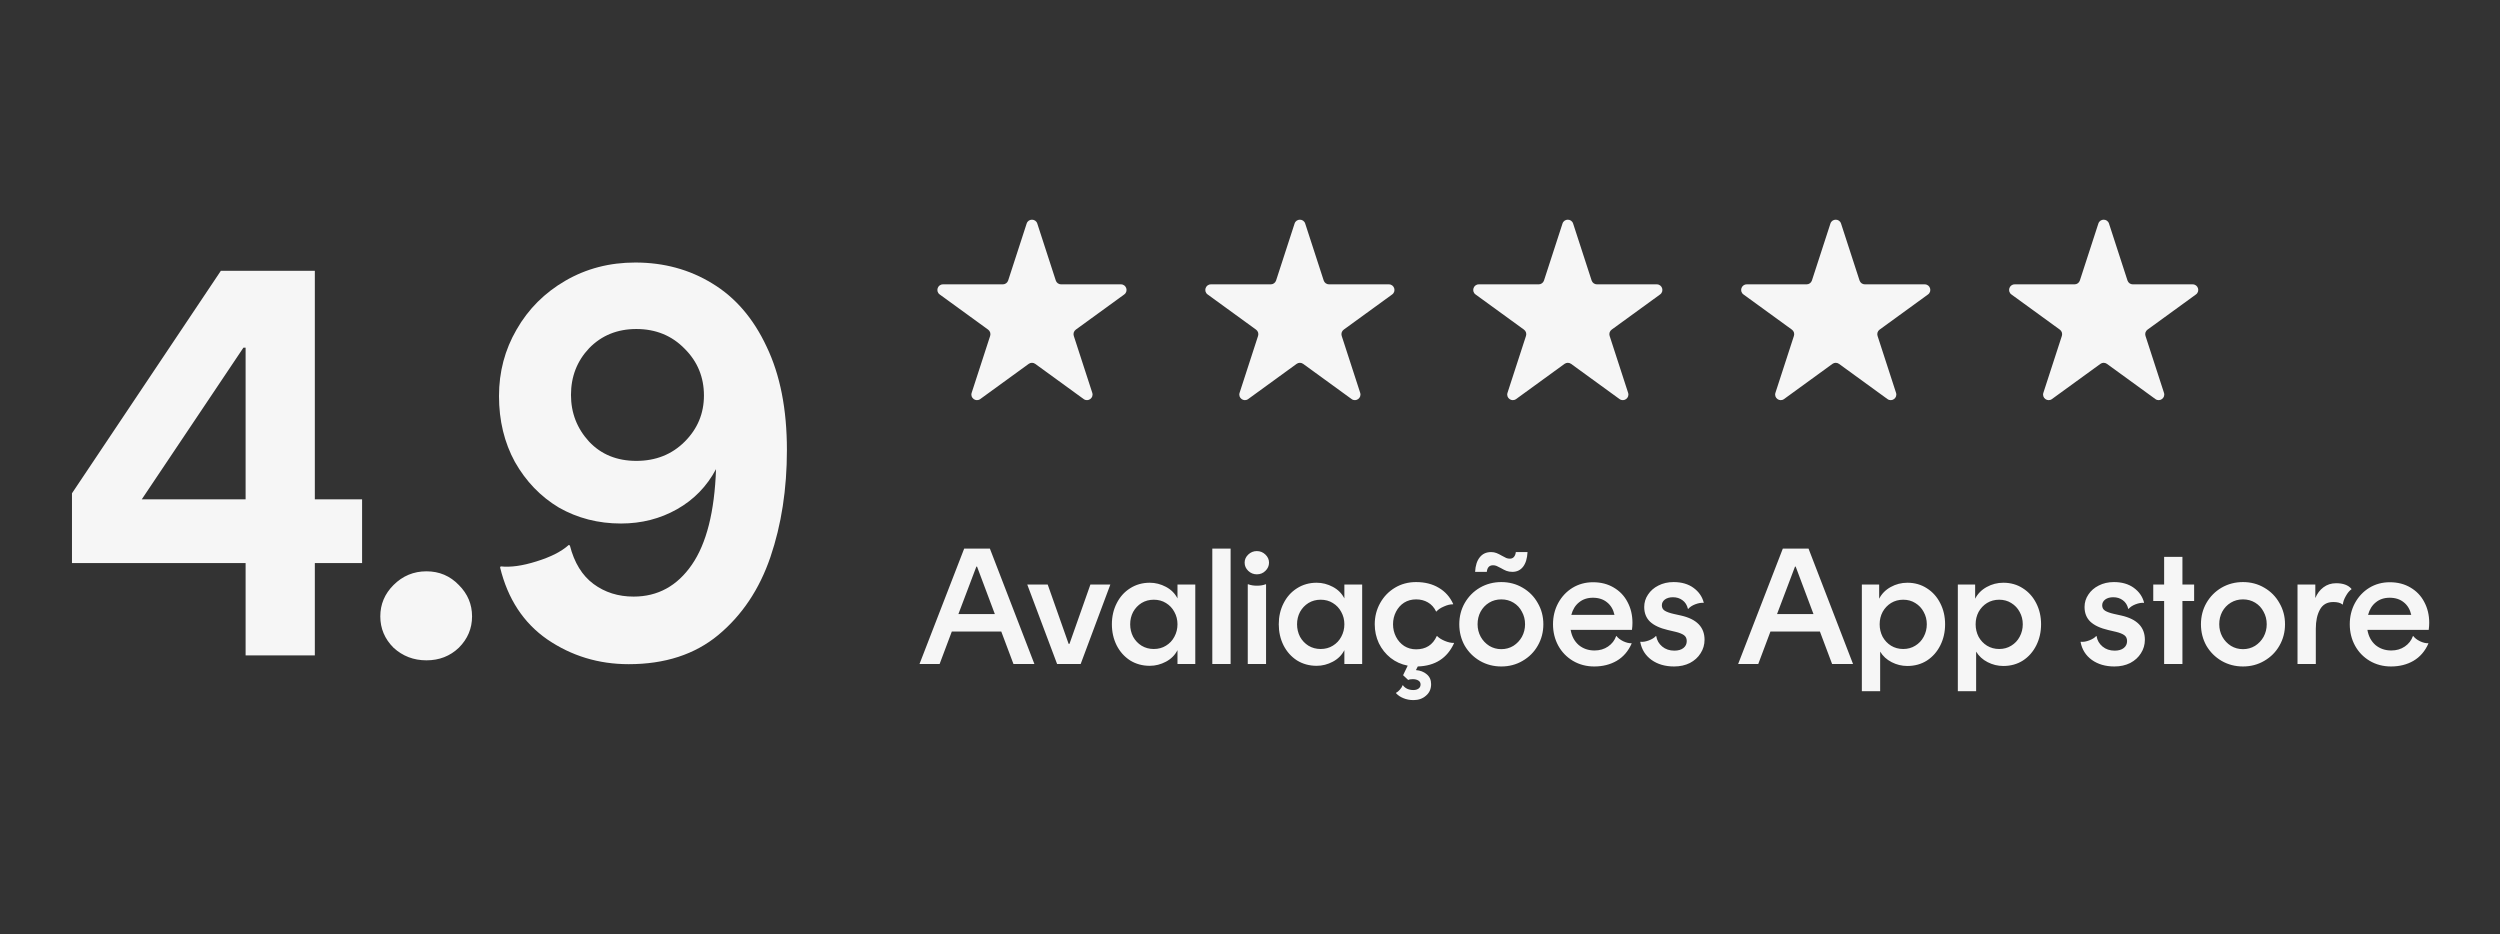
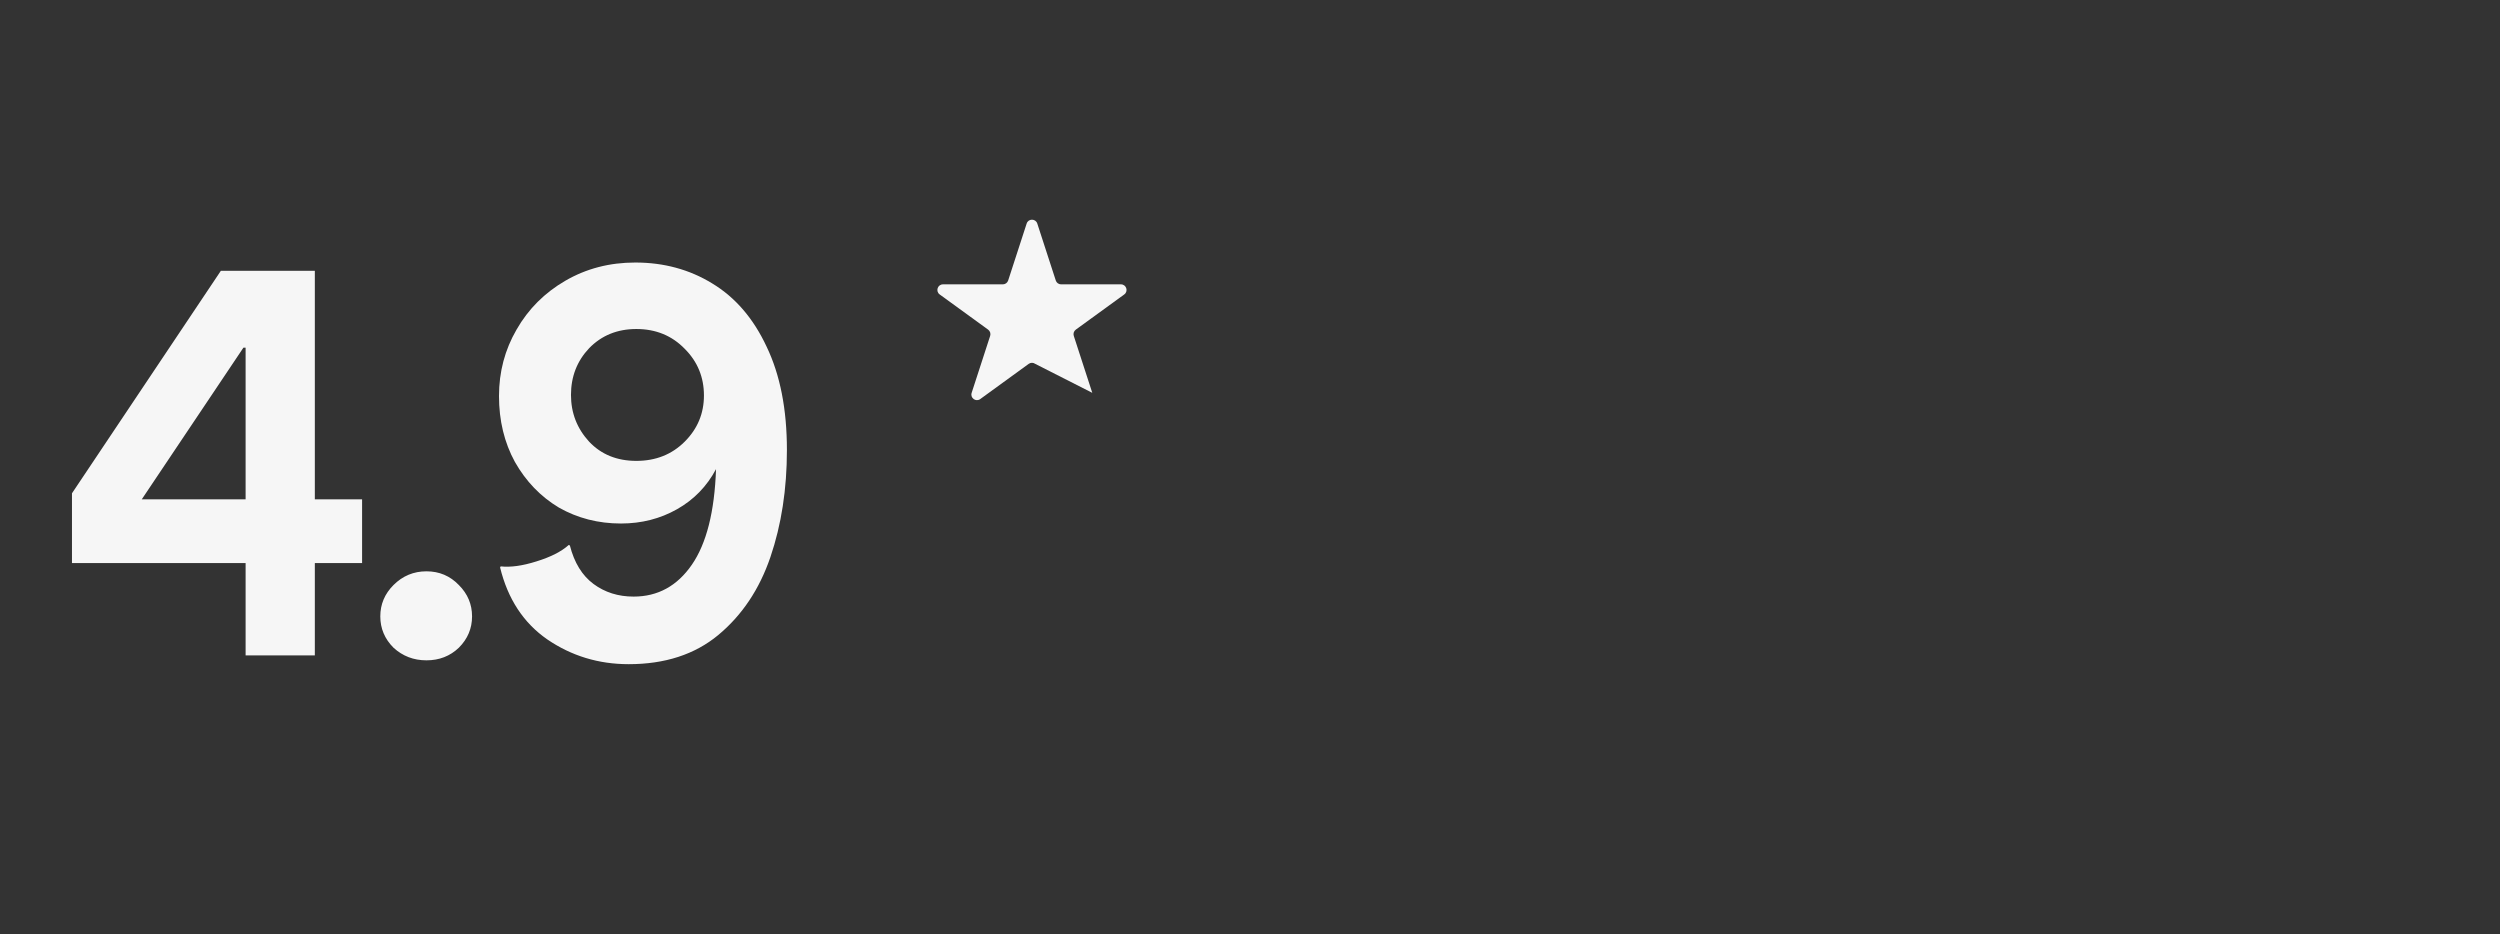
<svg xmlns="http://www.w3.org/2000/svg" width="182" height="68" viewBox="0 0 182 68" fill="none">
  <rect x="0" y="0" width="182" height="68" fill="#333333" stroke="none" />
  <path d="M17.88 40.992H5.24V35.912L16.08 19.712H22.92V36.352H26.36V40.992H22.92V47.712H17.88V40.992ZM17.88 36.352V25.312H17.72L10.32 36.352H17.88ZM31.046 48.072C30.113 48.072 29.313 47.765 28.646 47.152C28.006 46.512 27.686 45.752 27.686 44.872C27.686 43.992 28.006 43.232 28.646 42.592C29.313 41.925 30.113 41.592 31.046 41.592C31.979 41.592 32.766 41.925 33.406 42.592C34.046 43.232 34.366 43.992 34.366 44.872C34.366 45.752 34.046 46.512 33.406 47.152C32.766 47.765 31.979 48.072 31.046 48.072ZM46.247 19.112C48.327 19.112 50.194 19.619 51.847 20.632C53.527 21.645 54.847 23.179 55.807 25.232C56.794 27.285 57.287 29.792 57.287 32.752C57.287 35.605 56.887 38.205 56.087 40.552C55.287 42.899 54.02 44.792 52.287 46.232C50.581 47.645 48.407 48.352 45.767 48.352C43.581 48.352 41.607 47.752 39.847 46.552C38.114 45.352 36.967 43.605 36.407 41.312L36.447 41.232C37.167 41.312 38.034 41.192 39.047 40.872C40.087 40.552 40.874 40.152 41.407 39.672L41.487 39.712C41.807 40.965 42.38 41.899 43.207 42.512C44.034 43.125 45.007 43.432 46.127 43.432C47.887 43.432 49.3 42.659 50.367 41.112C51.434 39.565 52.02 37.245 52.127 34.152C51.461 35.405 50.514 36.379 49.287 37.072C48.06 37.765 46.7 38.112 45.207 38.112C43.554 38.112 42.047 37.725 40.687 36.952C39.354 36.152 38.287 35.045 37.487 33.632C36.714 32.219 36.327 30.619 36.327 28.832C36.327 27.072 36.754 25.459 37.607 23.992C38.461 22.499 39.647 21.312 41.167 20.432C42.687 19.552 44.38 19.112 46.247 19.112ZM41.567 28.752C41.567 30.059 42.007 31.192 42.887 32.152C43.767 33.085 44.914 33.552 46.327 33.552C47.74 33.552 48.914 33.085 49.847 32.152C50.781 31.219 51.247 30.099 51.247 28.792C51.247 27.459 50.781 26.325 49.847 25.392C48.914 24.432 47.74 23.952 46.327 23.952C44.941 23.952 43.794 24.419 42.887 25.352C42.007 26.285 41.567 27.419 41.567 28.752Z" fill="#F6F6F6" />
-   <path d="M74.741 16.274C74.862 15.9 75.392 15.9 75.514 16.274L76.861 20.42C76.915 20.587 77.071 20.701 77.247 20.701L81.606 20.701C81.999 20.701 82.163 21.204 81.845 21.436L78.318 23.998C78.176 24.101 78.116 24.285 78.171 24.452L79.518 28.598C79.639 28.972 79.211 29.283 78.892 29.052L75.366 26.49C75.224 26.386 75.031 26.386 74.888 26.49L71.362 29.052C71.043 29.283 70.615 28.972 70.737 28.598L72.084 24.452C72.138 24.285 72.078 24.101 71.936 23.998L68.409 21.436C68.091 21.204 68.255 20.701 68.648 20.701L73.007 20.701C73.183 20.701 73.339 20.587 73.394 20.42L74.741 16.274Z" fill="#F6F6F6" />
-   <path d="M94.246 16.274C94.367 15.9 94.897 15.9 95.018 16.274L96.365 20.42C96.42 20.587 96.576 20.701 96.752 20.701L101.111 20.701C101.504 20.701 101.668 21.204 101.35 21.436L97.823 23.998C97.681 24.101 97.621 24.285 97.675 24.452L99.022 28.598C99.144 28.972 98.716 29.283 98.397 29.052L94.871 26.49C94.728 26.386 94.535 26.386 94.393 26.49L90.867 29.052C90.548 29.283 90.12 28.972 90.242 28.598L91.588 24.452C91.643 24.285 91.583 24.101 91.441 23.998L87.914 21.436C87.596 21.204 87.76 20.701 88.153 20.701L92.512 20.701C92.688 20.701 92.844 20.587 92.899 20.42L94.246 16.274Z" fill="#F6F6F6" />
-   <path d="M113.75 16.274C113.872 15.9 114.402 15.9 114.523 16.274L115.87 20.42C115.925 20.587 116.081 20.701 116.257 20.701L120.616 20.701C121.009 20.701 121.173 21.204 120.854 21.436L117.328 23.998C117.186 24.101 117.126 24.285 117.18 24.452L118.527 28.598C118.649 28.972 118.221 29.283 117.902 29.052L114.376 26.49C114.233 26.386 114.04 26.386 113.898 26.49L110.372 29.052C110.053 29.283 109.625 28.972 109.746 28.598L111.093 24.452C111.148 24.285 111.088 24.101 110.946 23.998L107.419 21.436C107.101 21.204 107.265 20.701 107.658 20.701L112.017 20.701C112.193 20.701 112.349 20.587 112.403 20.42L113.75 16.274Z" fill="#F6F6F6" />
-   <path d="M133.255 16.274C133.377 15.9 133.907 15.9 134.028 16.274L135.375 20.42C135.43 20.587 135.586 20.701 135.762 20.701L140.12 20.701C140.514 20.701 140.678 21.204 140.359 21.436L136.833 23.998C136.691 24.101 136.631 24.285 136.685 24.452L138.032 28.598C138.154 28.972 137.725 29.283 137.407 29.052L133.881 26.49C133.738 26.386 133.545 26.386 133.403 26.49L129.877 29.052C129.558 29.283 129.13 28.972 129.251 28.598L130.598 24.452C130.653 24.285 130.593 24.101 130.451 23.998L126.924 21.436C126.606 21.204 126.769 20.701 127.163 20.701L131.522 20.701C131.698 20.701 131.854 20.587 131.908 20.42L133.255 16.274Z" fill="#F6F6F6" />
-   <path d="M152.761 16.274C152.883 15.9 153.412 15.9 153.534 16.274L154.881 20.42C154.935 20.587 155.091 20.701 155.267 20.701L159.626 20.701C160.02 20.701 160.184 21.204 159.865 21.436L156.339 23.998C156.196 24.101 156.137 24.285 156.191 24.452L157.538 28.598C157.66 28.972 157.231 29.283 156.913 29.052L153.386 26.49C153.244 26.386 153.051 26.386 152.909 26.49L149.382 29.052C149.064 29.283 148.635 28.972 148.757 28.598L150.104 24.452C150.158 24.285 150.099 24.101 149.956 23.998L146.43 21.436C146.112 21.204 146.275 20.701 146.669 20.701L151.028 20.701C151.204 20.701 151.36 20.587 151.414 20.42L152.761 16.274Z" fill="#F6F6F6" />
-   <path d="M75.304 48.339H73.78L72.892 45.975H69.292L68.404 48.339H66.94L70.192 39.939H72.064L75.304 48.339ZM72.424 44.703L71.128 41.247H71.08L69.772 44.703H72.424ZM74.785 42.555H76.273L77.797 46.875H77.857L79.381 42.555H80.833L78.673 48.339H76.957L74.785 42.555ZM83.705 48.471C83.169 48.471 82.689 48.339 82.265 48.075C81.849 47.803 81.525 47.439 81.293 46.983C81.061 46.519 80.945 46.007 80.945 45.447C80.945 44.887 81.061 44.379 81.293 43.923C81.525 43.459 81.849 43.095 82.265 42.831C82.689 42.559 83.169 42.423 83.705 42.423C84.113 42.423 84.505 42.523 84.881 42.723C85.257 42.923 85.537 43.203 85.721 43.563V42.555H87.017V47.091V48.339H85.721V47.331C85.537 47.691 85.257 47.971 84.881 48.171C84.505 48.371 84.113 48.471 83.705 48.471ZM82.277 45.447C82.277 45.775 82.349 46.079 82.493 46.359C82.645 46.631 82.849 46.847 83.105 47.007C83.369 47.167 83.665 47.247 83.993 47.247C84.329 47.247 84.625 47.167 84.881 47.007C85.145 46.847 85.349 46.631 85.493 46.359C85.645 46.079 85.721 45.775 85.721 45.447C85.721 45.119 85.645 44.819 85.493 44.547C85.349 44.275 85.145 44.059 84.881 43.899C84.625 43.739 84.329 43.659 83.993 43.659C83.665 43.659 83.369 43.739 83.105 43.899C82.849 44.059 82.645 44.275 82.493 44.547C82.349 44.819 82.277 45.119 82.277 45.447ZM88.256 39.939H89.588V48.339H88.256V39.939ZM90.837 42.543L90.861 42.531C91.045 42.603 91.261 42.639 91.509 42.639C91.757 42.639 91.969 42.603 92.145 42.531L92.169 42.543V48.339H90.837V42.543ZM90.609 40.959C90.609 40.735 90.697 40.539 90.873 40.371C91.049 40.203 91.257 40.119 91.497 40.119C91.737 40.119 91.945 40.203 92.121 40.371C92.297 40.539 92.385 40.735 92.385 40.959C92.385 41.191 92.297 41.391 92.121 41.559C91.953 41.727 91.745 41.811 91.497 41.811C91.257 41.811 91.049 41.727 90.873 41.559C90.697 41.391 90.609 41.191 90.609 40.959ZM95.854 48.471C95.318 48.471 94.838 48.339 94.414 48.075C93.998 47.803 93.674 47.439 93.442 46.983C93.21 46.519 93.094 46.007 93.094 45.447C93.094 44.887 93.21 44.379 93.442 43.923C93.674 43.459 93.998 43.095 94.414 42.831C94.838 42.559 95.318 42.423 95.854 42.423C96.262 42.423 96.654 42.523 97.03 42.723C97.406 42.923 97.686 43.203 97.87 43.563V42.555H99.166V47.091V48.339H97.87V47.331C97.686 47.691 97.406 47.971 97.03 48.171C96.654 48.371 96.262 48.471 95.854 48.471ZM94.426 45.447C94.426 45.775 94.498 46.079 94.642 46.359C94.794 46.631 94.998 46.847 95.254 47.007C95.518 47.167 95.814 47.247 96.142 47.247C96.478 47.247 96.774 47.167 97.03 47.007C97.294 46.847 97.498 46.631 97.642 46.359C97.794 46.079 97.87 45.775 97.87 45.447C97.87 45.119 97.794 44.819 97.642 44.547C97.498 44.275 97.294 44.059 97.03 43.899C96.774 43.739 96.478 43.659 96.142 43.659C95.814 43.659 95.518 43.739 95.254 43.899C94.998 44.059 94.794 44.275 94.642 44.547C94.498 44.819 94.426 45.119 94.426 45.447ZM102.901 50.967C102.629 50.967 102.381 50.919 102.157 50.823C101.941 50.735 101.765 50.615 101.629 50.463V50.439C101.725 50.391 101.821 50.311 101.917 50.199C102.013 50.095 102.077 49.991 102.109 49.887H102.133C102.205 49.991 102.305 50.075 102.433 50.139C102.569 50.203 102.721 50.235 102.889 50.235C103.049 50.235 103.177 50.199 103.273 50.127C103.369 50.055 103.417 49.955 103.417 49.827C103.417 49.699 103.361 49.603 103.249 49.539C103.145 49.475 103.013 49.443 102.853 49.443C102.701 49.443 102.589 49.463 102.517 49.503L102.145 49.155L102.481 48.459C102.017 48.371 101.601 48.183 101.233 47.895C100.873 47.607 100.589 47.251 100.381 46.827C100.181 46.395 100.081 45.935 100.081 45.447C100.081 44.887 100.213 44.371 100.477 43.899C100.741 43.427 101.101 43.055 101.557 42.783C102.013 42.511 102.525 42.375 103.093 42.375C103.733 42.375 104.285 42.515 104.749 42.795C105.213 43.067 105.561 43.459 105.793 43.971L105.781 43.995C105.589 43.987 105.369 44.039 105.121 44.151C104.873 44.255 104.689 44.379 104.569 44.523L104.545 44.511C104.401 44.215 104.201 43.995 103.945 43.851C103.697 43.707 103.413 43.635 103.093 43.635C102.765 43.635 102.473 43.715 102.217 43.875C101.969 44.035 101.773 44.255 101.629 44.535C101.485 44.815 101.413 45.119 101.413 45.447C101.413 45.775 101.485 46.079 101.629 46.359C101.773 46.639 101.973 46.863 102.229 47.031C102.485 47.191 102.773 47.271 103.093 47.271C103.805 47.271 104.305 46.951 104.593 46.311L104.617 46.299C104.745 46.435 104.933 46.555 105.181 46.659C105.429 46.763 105.649 46.811 105.841 46.803L105.853 46.827C105.357 47.915 104.477 48.479 103.213 48.519L103.081 48.783C103.393 48.807 103.653 48.907 103.861 49.083C104.077 49.259 104.185 49.499 104.185 49.803C104.185 50.155 104.061 50.435 103.813 50.643C103.573 50.859 103.269 50.967 102.901 50.967ZM109.296 48.519C108.728 48.519 108.208 48.383 107.736 48.111C107.272 47.839 106.904 47.471 106.632 47.007C106.368 46.535 106.236 46.015 106.236 45.447C106.236 44.879 106.368 44.363 106.632 43.899C106.904 43.427 107.272 43.055 107.736 42.783C108.208 42.511 108.728 42.375 109.296 42.375C109.864 42.375 110.38 42.511 110.844 42.783C111.316 43.055 111.684 43.427 111.948 43.899C112.22 44.363 112.356 44.879 112.356 45.447C112.356 46.015 112.22 46.535 111.948 47.007C111.684 47.471 111.316 47.839 110.844 48.111C110.38 48.383 109.864 48.519 109.296 48.519ZM107.568 45.447C107.568 45.775 107.644 46.079 107.796 46.359C107.948 46.631 108.156 46.851 108.42 47.019C108.684 47.179 108.976 47.259 109.296 47.259C109.616 47.259 109.908 47.179 110.172 47.019C110.436 46.851 110.644 46.631 110.796 46.359C110.948 46.079 111.024 45.775 111.024 45.447C111.024 45.111 110.948 44.807 110.796 44.535C110.652 44.255 110.448 44.035 110.184 43.875C109.92 43.715 109.624 43.635 109.296 43.635C108.968 43.635 108.672 43.715 108.408 43.875C108.144 44.035 107.936 44.255 107.784 44.535C107.64 44.807 107.568 45.111 107.568 45.447ZM107.388 41.631C107.412 41.175 107.524 40.823 107.724 40.575C107.924 40.319 108.2 40.191 108.552 40.191C108.696 40.191 108.828 40.215 108.948 40.263C109.068 40.311 109.196 40.375 109.332 40.455C109.468 40.527 109.576 40.583 109.656 40.623C109.736 40.655 109.824 40.671 109.92 40.671C110.04 40.671 110.136 40.631 110.208 40.551C110.288 40.463 110.336 40.343 110.352 40.191H111.204C111.18 40.655 111.072 41.011 110.88 41.259C110.688 41.507 110.428 41.631 110.1 41.631C109.94 41.631 109.796 41.607 109.668 41.559C109.548 41.511 109.412 41.443 109.26 41.355C109.132 41.283 109.028 41.231 108.948 41.199C108.868 41.167 108.784 41.151 108.696 41.151C108.424 41.151 108.272 41.311 108.24 41.631H107.388ZM116.059 48.519C115.491 48.519 114.975 48.383 114.511 48.111C114.055 47.839 113.699 47.471 113.443 47.007C113.187 46.535 113.059 46.015 113.059 45.447C113.059 44.887 113.183 44.375 113.431 43.911C113.687 43.439 114.035 43.067 114.475 42.795C114.923 42.523 115.423 42.387 115.975 42.387C116.543 42.387 117.043 42.515 117.475 42.771C117.915 43.027 118.251 43.379 118.483 43.827C118.723 44.275 118.843 44.779 118.843 45.339C118.843 45.499 118.831 45.671 118.807 45.855H114.343C114.423 46.319 114.619 46.687 114.931 46.959C115.251 47.223 115.635 47.355 116.083 47.355C116.459 47.355 116.787 47.259 117.067 47.067C117.347 46.875 117.543 46.623 117.655 46.311L117.679 46.299C117.783 46.443 117.947 46.571 118.171 46.683C118.395 46.787 118.595 46.835 118.771 46.827L118.783 46.851C118.535 47.411 118.171 47.831 117.691 48.111C117.219 48.383 116.675 48.519 116.059 48.519ZM117.535 44.763C117.447 44.371 117.267 44.067 116.995 43.851C116.723 43.627 116.379 43.515 115.963 43.515C115.563 43.515 115.227 43.627 114.955 43.851C114.683 44.067 114.495 44.371 114.391 44.763H117.535ZM121.871 48.519C121.223 48.519 120.675 48.359 120.227 48.039C119.787 47.719 119.515 47.287 119.411 46.743L119.423 46.719C119.599 46.743 119.803 46.711 120.035 46.623C120.267 46.535 120.439 46.427 120.551 46.299L120.575 46.311C120.623 46.615 120.767 46.867 121.007 47.067C121.247 47.267 121.543 47.367 121.895 47.367C122.175 47.367 122.395 47.303 122.555 47.175C122.715 47.047 122.795 46.879 122.795 46.671C122.795 46.479 122.727 46.335 122.591 46.239C122.455 46.143 122.255 46.063 121.991 45.999L121.427 45.867C120.843 45.731 120.407 45.527 120.119 45.255C119.839 44.983 119.699 44.627 119.699 44.187C119.699 43.859 119.791 43.559 119.975 43.287C120.159 43.007 120.411 42.787 120.731 42.627C121.059 42.459 121.427 42.375 121.835 42.375C122.419 42.375 122.903 42.515 123.287 42.795C123.671 43.075 123.919 43.431 124.031 43.863L124.019 43.887C123.843 43.871 123.639 43.907 123.407 43.995C123.183 44.083 123.015 44.195 122.903 44.331L122.879 44.319C122.815 44.047 122.683 43.839 122.483 43.695C122.291 43.551 122.059 43.479 121.787 43.479C121.547 43.479 121.351 43.535 121.199 43.647C121.055 43.759 120.983 43.899 120.983 44.067C120.983 44.243 121.055 44.375 121.199 44.463C121.343 44.551 121.555 44.627 121.835 44.691L122.375 44.811C123.519 45.067 124.091 45.655 124.091 46.575C124.091 46.935 123.995 47.263 123.803 47.559C123.619 47.855 123.359 48.091 123.023 48.267C122.687 48.435 122.303 48.519 121.871 48.519ZM134.901 48.339H133.377L132.489 45.975L128.889 45.975L128.001 48.339H126.537L129.789 39.939H131.661L134.901 48.339ZM132.021 44.703L130.725 41.247H130.677L129.369 44.703L132.021 44.703ZM135.543 42.555H136.803V43.587C136.987 43.227 137.267 42.943 137.643 42.735C138.019 42.527 138.423 42.423 138.855 42.423C139.391 42.423 139.867 42.559 140.283 42.831C140.699 43.095 141.023 43.459 141.255 43.923C141.487 44.379 141.603 44.887 141.603 45.447C141.603 46.007 141.487 46.519 141.255 46.983C141.023 47.447 140.699 47.815 140.283 48.087C139.867 48.351 139.391 48.483 138.855 48.483C138.455 48.483 138.075 48.391 137.715 48.207C137.355 48.023 137.075 47.767 136.875 47.439V50.319H135.543V43.803V42.555ZM136.839 45.447C136.839 45.775 136.911 46.079 137.055 46.359C137.207 46.631 137.411 46.847 137.667 47.007C137.931 47.167 138.227 47.247 138.555 47.247C138.883 47.247 139.175 47.167 139.431 47.007C139.695 46.847 139.899 46.631 140.043 46.359C140.195 46.079 140.271 45.775 140.271 45.447C140.271 45.119 140.195 44.819 140.043 44.547C139.899 44.275 139.695 44.059 139.431 43.899C139.175 43.739 138.883 43.659 138.555 43.659C138.227 43.659 137.931 43.739 137.667 43.899C137.411 44.059 137.207 44.275 137.055 44.547C136.911 44.819 136.839 45.119 136.839 45.447ZM142.53 42.555H143.79V43.587C143.974 43.227 144.254 42.943 144.63 42.735C145.006 42.527 145.41 42.423 145.842 42.423C146.378 42.423 146.854 42.559 147.27 42.831C147.686 43.095 148.01 43.459 148.242 43.923C148.474 44.379 148.59 44.887 148.59 45.447C148.59 46.007 148.474 46.519 148.242 46.983C148.01 47.447 147.686 47.815 147.27 48.087C146.854 48.351 146.378 48.483 145.842 48.483C145.442 48.483 145.062 48.391 144.702 48.207C144.342 48.023 144.062 47.767 143.862 47.439V50.319H142.53V43.803V42.555ZM143.826 45.447C143.826 45.775 143.898 46.079 144.042 46.359C144.194 46.631 144.398 46.847 144.654 47.007C144.918 47.167 145.214 47.247 145.542 47.247C145.87 47.247 146.162 47.167 146.418 47.007C146.682 46.847 146.886 46.631 147.03 46.359C147.182 46.079 147.258 45.775 147.258 45.447C147.258 45.119 147.182 44.819 147.03 44.547C146.886 44.275 146.682 44.059 146.418 43.899C146.162 43.739 145.87 43.659 145.542 43.659C145.214 43.659 144.918 43.739 144.654 43.899C144.398 44.059 144.194 44.275 144.042 44.547C143.898 44.819 143.826 45.119 143.826 45.447ZM153.927 48.519C153.279 48.519 152.731 48.359 152.283 48.039C151.843 47.719 151.571 47.287 151.467 46.743L151.479 46.719C151.655 46.743 151.859 46.711 152.091 46.623C152.323 46.535 152.495 46.427 152.607 46.299L152.631 46.311C152.679 46.615 152.823 46.867 153.063 47.067C153.303 47.267 153.599 47.367 153.951 47.367C154.231 47.367 154.451 47.303 154.611 47.175C154.771 47.047 154.851 46.879 154.851 46.671C154.851 46.479 154.783 46.335 154.647 46.239C154.511 46.143 154.311 46.063 154.047 45.999L153.483 45.867C152.899 45.731 152.463 45.527 152.175 45.255C151.895 44.983 151.755 44.627 151.755 44.187C151.755 43.859 151.847 43.559 152.031 43.287C152.215 43.007 152.467 42.787 152.787 42.627C153.115 42.459 153.483 42.375 153.891 42.375C154.475 42.375 154.959 42.515 155.343 42.795C155.727 43.075 155.975 43.431 156.087 43.863L156.075 43.887C155.899 43.871 155.695 43.907 155.463 43.995C155.239 44.083 155.071 44.195 154.959 44.331L154.935 44.319C154.871 44.047 154.739 43.839 154.539 43.695C154.347 43.551 154.115 43.479 153.843 43.479C153.603 43.479 153.407 43.535 153.255 43.647C153.111 43.759 153.039 43.899 153.039 44.067C153.039 44.243 153.111 44.375 153.255 44.463C153.399 44.551 153.611 44.627 153.891 44.691L154.431 44.811C155.575 45.067 156.147 45.655 156.147 46.575C156.147 46.935 156.051 47.263 155.859 47.559C155.675 47.855 155.415 48.091 155.079 48.267C154.743 48.435 154.359 48.519 153.927 48.519ZM156.757 42.555H157.549V40.539H158.881V42.555H159.733V43.755H158.881V48.339H157.549V43.755H156.757V42.555ZM163.289 48.519C162.721 48.519 162.201 48.383 161.729 48.111C161.265 47.839 160.897 47.471 160.625 47.007C160.361 46.535 160.229 46.015 160.229 45.447C160.229 44.879 160.361 44.363 160.625 43.899C160.897 43.427 161.265 43.055 161.729 42.783C162.201 42.511 162.721 42.375 163.289 42.375C163.857 42.375 164.373 42.511 164.837 42.783C165.309 43.055 165.677 43.427 165.941 43.899C166.213 44.363 166.349 44.879 166.349 45.447C166.349 46.015 166.213 46.535 165.941 47.007C165.677 47.471 165.309 47.839 164.837 48.111C164.373 48.383 163.857 48.519 163.289 48.519ZM161.561 45.447C161.561 45.775 161.637 46.079 161.789 46.359C161.941 46.631 162.149 46.851 162.413 47.019C162.677 47.179 162.969 47.259 163.289 47.259C163.609 47.259 163.901 47.179 164.165 47.019C164.429 46.851 164.637 46.631 164.789 46.359C164.941 46.079 165.017 45.775 165.017 45.447C165.017 45.111 164.941 44.807 164.789 44.535C164.645 44.255 164.441 44.035 164.177 43.875C163.913 43.715 163.617 43.635 163.289 43.635C162.961 43.635 162.665 43.715 162.401 43.875C162.137 44.035 161.929 44.255 161.777 44.535C161.633 44.807 161.561 45.111 161.561 45.447ZM167.259 42.555H168.555V43.539C168.691 43.211 168.887 42.951 169.143 42.759C169.407 42.559 169.715 42.459 170.067 42.459C170.579 42.459 170.951 42.595 171.183 42.867L171.195 42.891C171.043 42.995 170.903 43.163 170.775 43.395C170.647 43.619 170.575 43.823 170.559 44.007H170.535C170.391 43.887 170.167 43.827 169.863 43.827C169.415 43.827 169.091 44.011 168.891 44.379C168.691 44.739 168.591 45.203 168.591 45.771V48.339H167.259V44.139V42.555ZM174.063 48.519C173.495 48.519 172.979 48.383 172.515 48.111C172.059 47.839 171.703 47.471 171.447 47.007C171.191 46.535 171.063 46.015 171.063 45.447C171.063 44.887 171.187 44.375 171.435 43.911C171.691 43.439 172.039 43.067 172.479 42.795C172.927 42.523 173.427 42.387 173.979 42.387C174.547 42.387 175.047 42.515 175.479 42.771C175.919 43.027 176.255 43.379 176.487 43.827C176.727 44.275 176.847 44.779 176.847 45.339C176.847 45.499 176.835 45.671 176.811 45.855H172.347C172.427 46.319 172.623 46.687 172.935 46.959C173.255 47.223 173.639 47.355 174.087 47.355C174.463 47.355 174.791 47.259 175.071 47.067C175.351 46.875 175.547 46.623 175.659 46.311L175.683 46.299C175.787 46.443 175.951 46.571 176.175 46.683C176.399 46.787 176.599 46.835 176.775 46.827L176.787 46.851C176.539 47.411 176.175 47.831 175.695 48.111C175.223 48.383 174.679 48.519 174.063 48.519ZM175.539 44.763C175.451 44.371 175.271 44.067 174.999 43.851C174.727 43.627 174.383 43.515 173.967 43.515C173.567 43.515 173.231 43.627 172.959 43.851C172.687 44.067 172.499 44.371 172.395 44.763H175.539Z" fill="#F6F6F6" />
+   <path d="M74.741 16.274C74.862 15.9 75.392 15.9 75.514 16.274L76.861 20.42C76.915 20.587 77.071 20.701 77.247 20.701L81.606 20.701C81.999 20.701 82.163 21.204 81.845 21.436L78.318 23.998C78.176 24.101 78.116 24.285 78.171 24.452L79.518 28.598L75.366 26.49C75.224 26.386 75.031 26.386 74.888 26.49L71.362 29.052C71.043 29.283 70.615 28.972 70.737 28.598L72.084 24.452C72.138 24.285 72.078 24.101 71.936 23.998L68.409 21.436C68.091 21.204 68.255 20.701 68.648 20.701L73.007 20.701C73.183 20.701 73.339 20.587 73.394 20.42L74.741 16.274Z" fill="#F6F6F6" />
</svg>